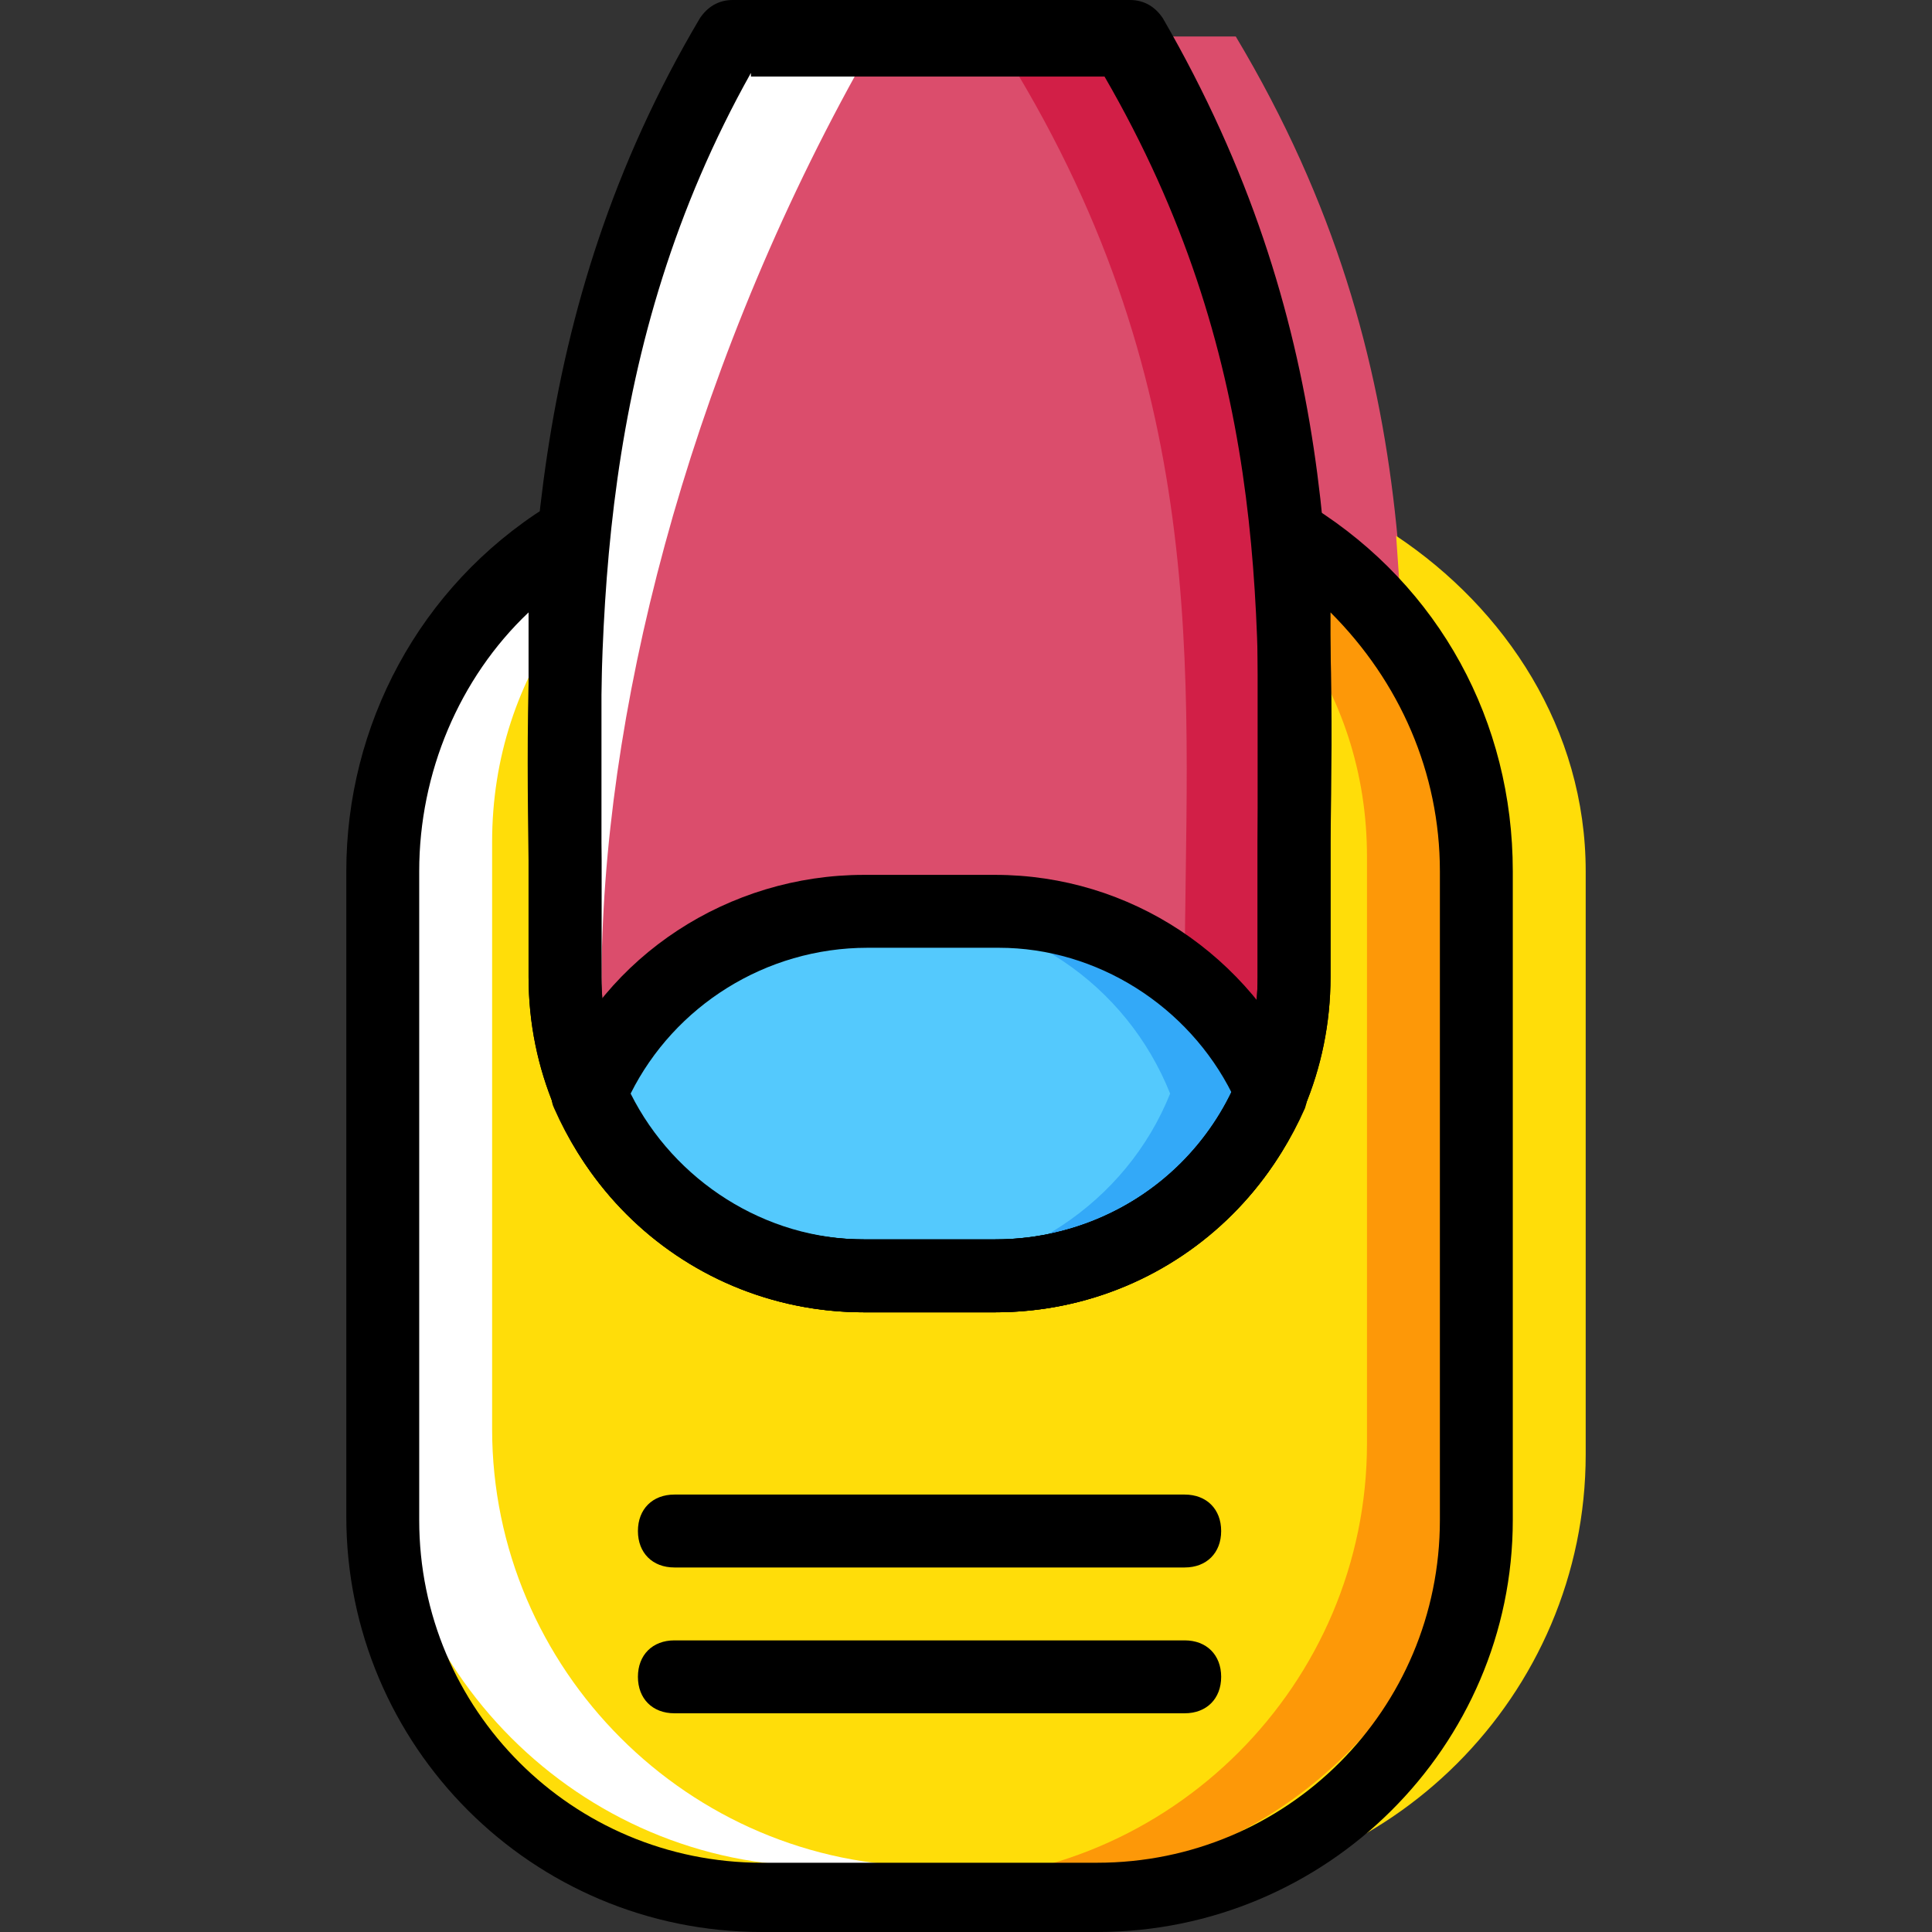
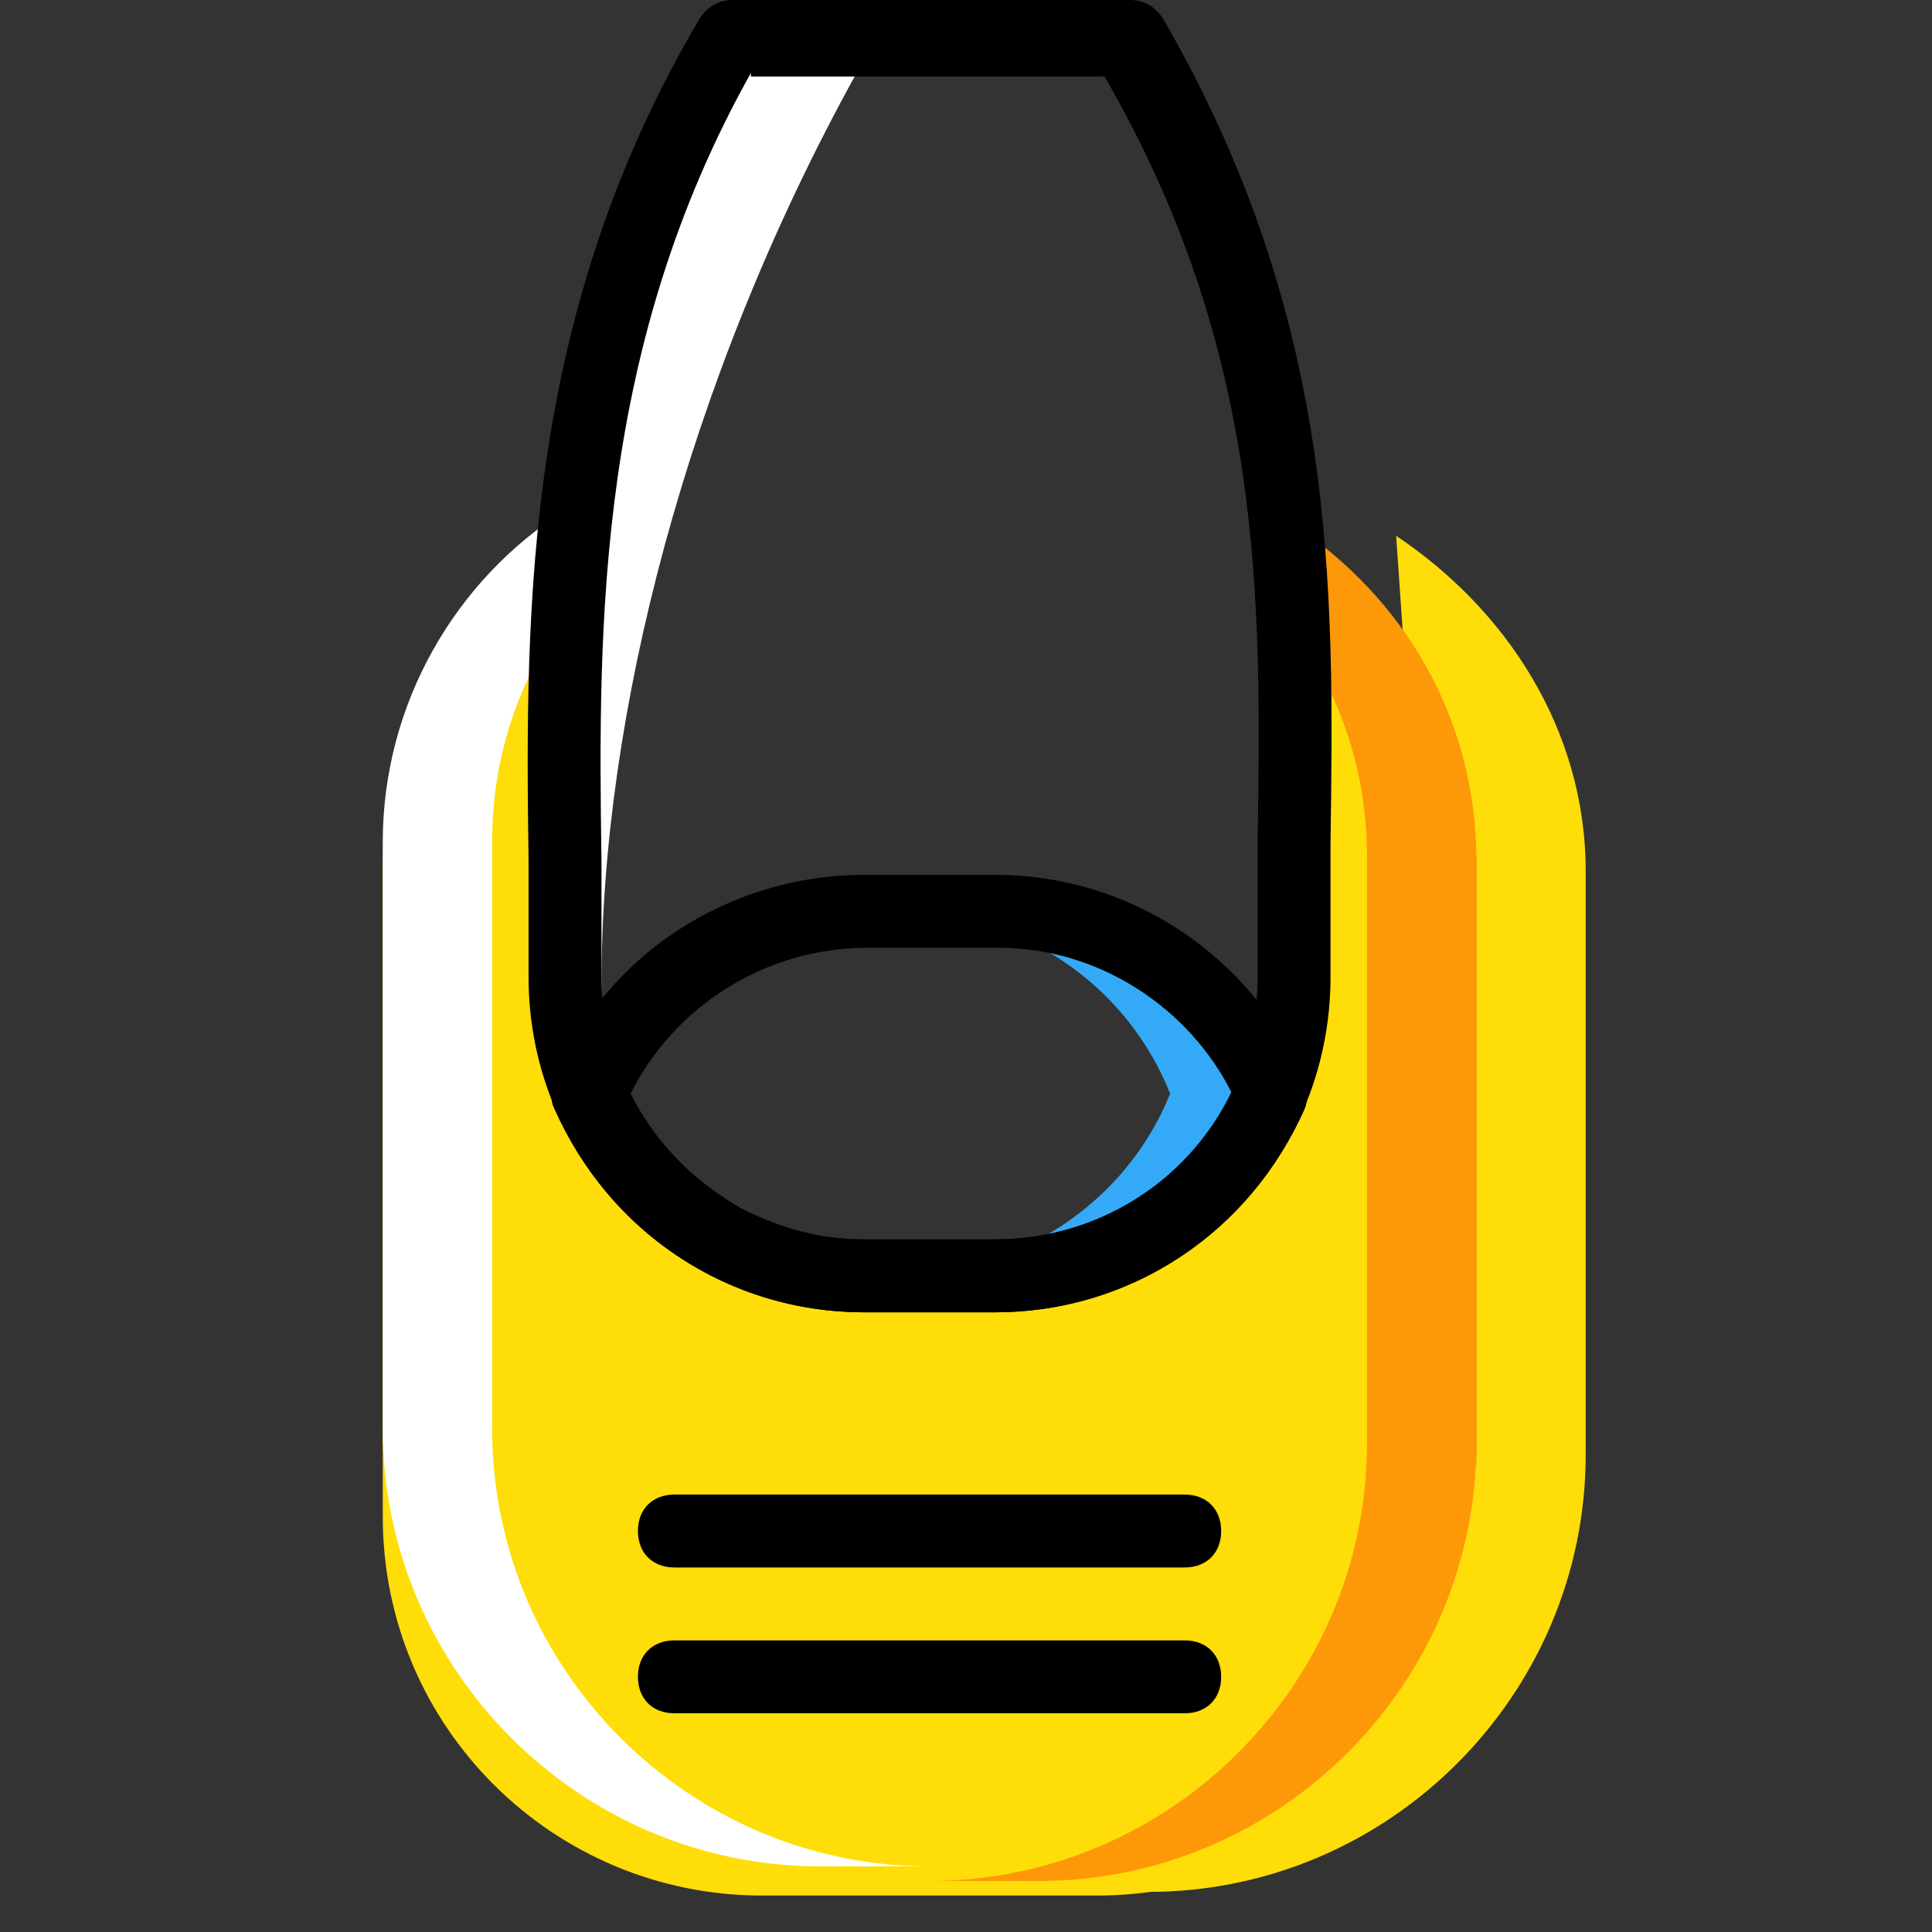
<svg xmlns="http://www.w3.org/2000/svg" height="800px" width="800px" version="1.1" id="Layer_1" viewBox="0 0 502.519 502.519" xml:space="preserve">
  <rect x="0" y="0" width="502.519" height="502.519" fill="#333333" stroke="none" />
  <g transform="translate(0 1)">
-     <path style="fill:#DB4D6C;" d="M292.978,8.481H189.63c-49.304,82.489-42.667,164.03-42.667,236.089v8.533    c0,42.667,35.081,77.748,77.748,77.748h34.133c42.667,0,77.748-35.081,77.748-77.748v-8.533    C336.593,171.563,345.126,95.711,292.978,8.481" />
    <path style="fill:#FFFFFF;" d="M262.637,330.852c-42.667,0-106.193-23.704-106.193-67.319V255    c0-69.215,21.807-156.444,66.37-237.037h-32.237c-49.304,82.489-43.615,164.03-43.615,236.089v8.533    c0,42.667,35.081,77.748,77.748,77.748h5.689c13.274,0,26.548-3.793,36.978-9.482L262.637,330.852L262.637,330.852z" />
-     <path style="fill:#D21F47;" d="M189.63,17.963h74.904c52.148,87.23,43.615,163.081,43.615,236.089v8.533    c0,29.393-16.119,54.044-38.874,67.319c37.926-4.741,67.319-37.926,67.319-76.8v-8.533c0-73.007,8.533-148.859-43.615-236.089    H188.681" />
-     <path style="fill:#54C9FD;" d="M308.148,283.444c-12.326-27.496-39.822-47.407-71.111-47.407h-34.133    c-32.237,0-43.615,19.911-55.941,47.407c12.326,27.496,23.704,47.407,54.993,47.407h34.133    C268.326,330.852,296.77,310.941,308.148,283.444" />
-     <path style="fill:#DB4D6C;" d="M218.074,17.963h74.904c52.148,87.23,43.615,163.081,43.615,236.089v8.533    c0,29.393-16.119,54.044-38.874,67.319c37.926-4.741,67.319-37.926,67.319-76.8v-8.533c0-73.007,8.533-148.859-43.615-236.089    H217.126" />
    <path style="fill:#33A9F8;" d="M256,236.037h-22.756c32.237,0,59.733,18.963,71.111,47.407    c-11.378,28.444-39.822,47.407-72.059,47.407h22.756c32.237,0,59.733-19.911,72.059-47.407    C314.785,255.948,287.289,236.037,256,236.037" />
    <path style="fill:#FFDD09;" d="M336.593,138.378v114.726c0,42.667-35.081,77.748-77.748,77.748h-34.133    c-42.667,0-77.748-35.082-77.748-77.748V138.378c-28.444,18.015-47.407,50.252-47.407,86.281v168.77    c0,54.993,44.563,98.607,98.607,98.607h87.23c54.993,0,98.607-44.563,98.607-98.607V225.607    C384,188.63,365.037,157.341,336.593,138.378" />
    <path style="fill:#FFFFFF;" d="M146.963,131.741v27.496C134.637,176.304,128,196.215,128,218.022v152.652    c0,62.578,51.2,113.778,113.778,113.778h-28.444c-62.578,0-113.778-51.2-113.778-113.778V218.022    C99.556,181.993,118.519,149.756,146.963,131.741" />
    <path style="fill:#FFDD09;" d="M363.141,138.378l1.896,27.496C377.363,182.941,384,202.852,384,224.659v152.652    c0,62.578-51.2,113.778-113.778,113.778h28.444c62.578,0,113.778-51.2,113.778-113.778V225.607    C412.444,188.63,391.585,157.341,363.141,138.378" />
    <path style="fill:#FD9808;" d="M336.593,135.533v27.496c12.326,17.067,18.963,36.978,18.963,58.785v152.652    c0,62.578-51.2,113.778-113.778,113.778h28.444c62.578,0,113.778-51.2,113.778-113.778V222.763    C384,185.785,365.037,154.496,336.593,135.533" />
    <path d="M308.148,444.63H175.407c-5.689,0-9.481-3.793-9.481-9.481s3.793-9.482,9.481-9.482h132.741    c5.689,0,9.481,3.793,9.481,9.482S313.837,444.63,308.148,444.63z" />
    <path d="M308.148,406.704H175.407c-5.689,0-9.481-3.793-9.481-9.481s3.793-9.481,9.481-9.481h132.741    c5.689,0,9.481,3.793,9.481,9.481S313.837,406.704,308.148,406.704z" />
-     <path d="M285.393,501.519h-87.23c-59.733,0-108.089-48.356-108.089-108.089V225.607c0-37.926,18.963-73.956,52.148-94.815    l14.222-9.481v131.793c0,37.926,30.341,68.267,68.267,68.267h34.133c37.926,0,68.267-30.341,68.267-68.267V121.311l14.222,9.481    c33.185,20.859,52.148,55.941,52.148,94.815v168.77C393.481,453.163,345.126,501.519,285.393,501.519z M137.481,158.289    c-18.015,17.067-28.444,41.719-28.444,67.319v168.77c0,49.304,39.822,89.126,89.126,89.126h87.23    c49.304,0,89.126-39.822,89.126-89.126v-168.77c0-25.6-10.43-49.304-28.444-67.319v94.815c0,48.356-38.874,87.23-87.23,87.23    h-34.133c-48.356,0-87.23-38.874-87.23-87.23C137.481,253.104,137.481,158.289,137.481,158.289z" />
    <path d="M258.844,340.333h-34.133c-35.081,0-66.37-20.859-80.593-53.096c-0.948-1.896-0.948-4.741,0-7.585    c13.274-32.237,45.511-53.096,80.593-53.096h34.133c35.081,0,66.37,20.859,80.593,53.096c0.948,1.896,0.948,4.741,0,7.585    C325.215,319.474,293.926,340.333,258.844,340.333z M164.03,283.444c11.378,22.756,35.081,37.926,60.681,37.926h34.133    c26.548,0,50.252-15.17,61.63-37.926c-11.378-22.756-35.081-37.926-60.681-37.926h-34.133    C199.111,245.519,175.407,260.689,164.03,283.444z" />
    <path d="M258.844,340.333h-34.133c-48.356,0-87.23-38.874-87.23-87.23v-8.533c0-7.585,0-14.222,0-21.807    c-0.948-66.37-0.948-142.222,44.563-219.022C183.941,0.896,186.785-1,190.578-1h103.348c3.793,0,6.637,1.896,8.533,4.741    c45.511,78.696,44.563,147.911,43.615,214.281c0,8.533,0,18.015,0,26.548v8.533C346.074,301.459,307.2,340.333,258.844,340.333z     M195.319,17.963c-39.822,71.111-39.822,142.222-38.874,204.8c0,7.585,0,14.222,0,21.807v8.533    c0,37.926,30.341,68.267,68.267,68.267h34.133c37.926,0,68.267-30.341,68.267-68.267v-8.533c0-8.533,0-18.015,0-26.548    c0.948-62.578,1.896-127.052-39.822-199.111h-91.97V17.963z" />
  </g>
</svg>